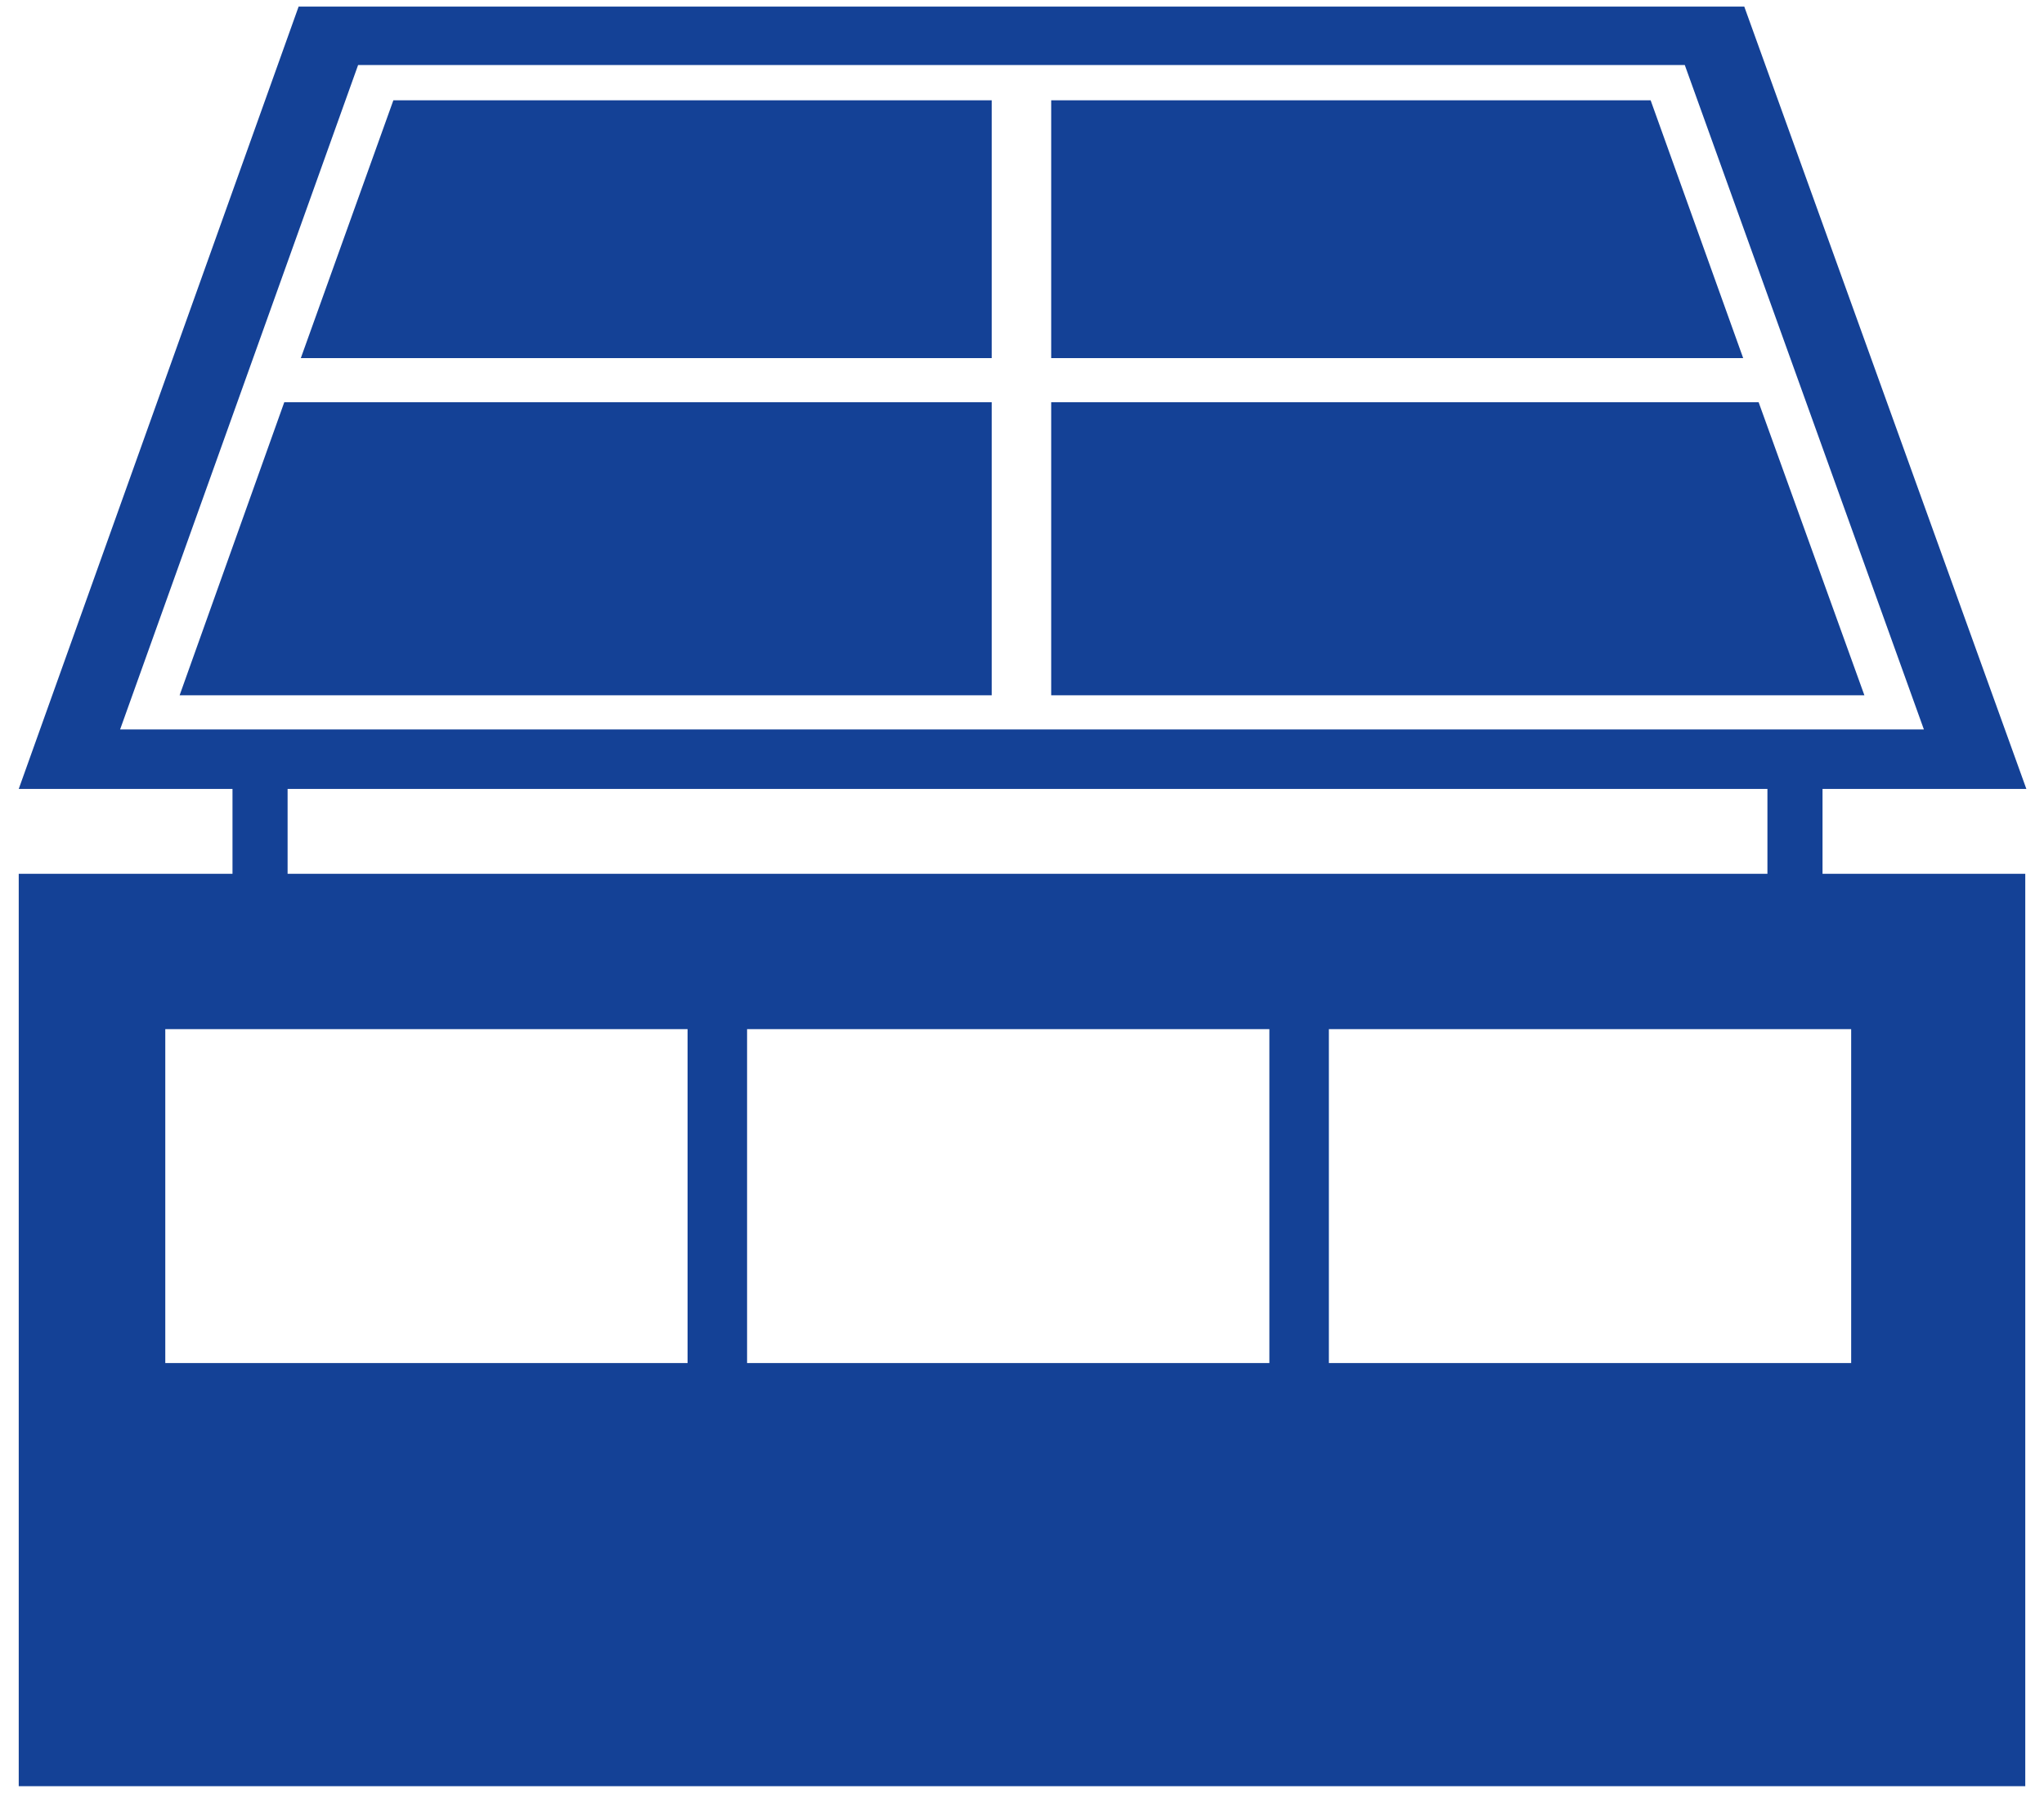
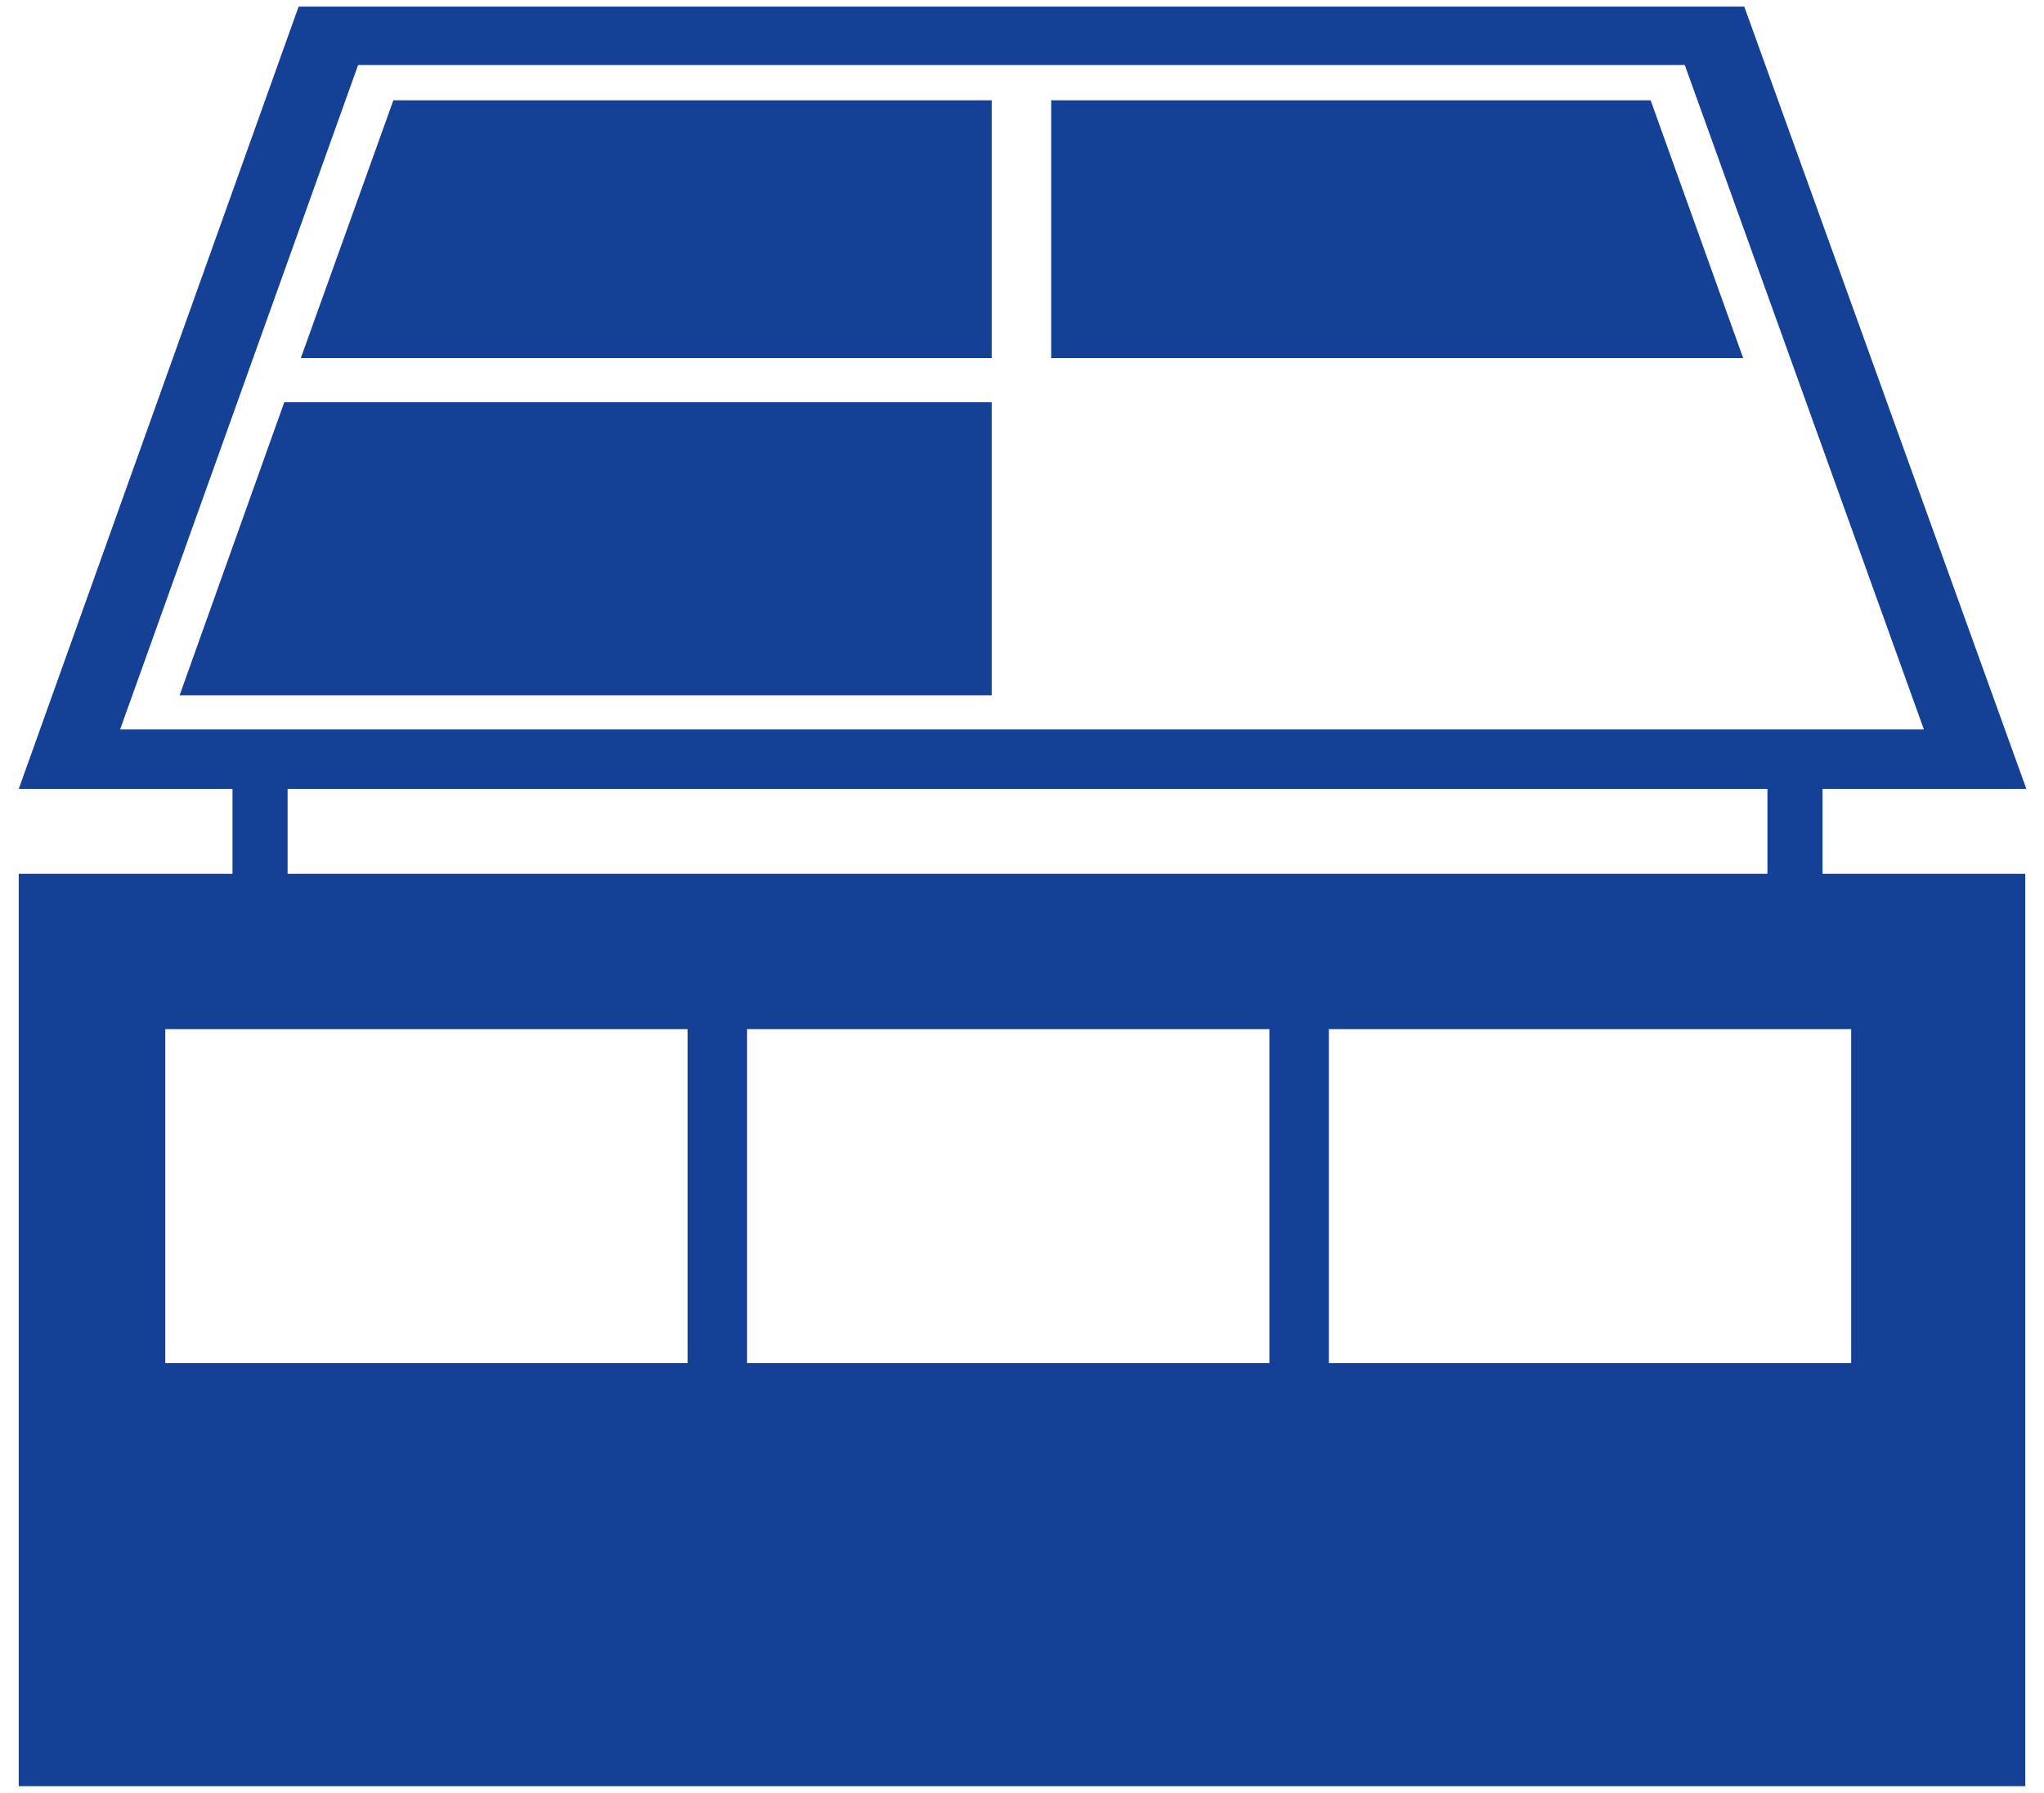
<svg xmlns="http://www.w3.org/2000/svg" version="1.1" id="图层_1" x="0px" y="0px" viewBox="0 0 18.55 16.27" style="enable-background:new 0 0 18.55 16.27;" xml:space="preserve">
  <style type="text/css">
	.st0{fill:#144196;}
	.st1{fill-rule:evenodd;clip-rule:evenodd;fill:#144196;}
</style>
  <g>
    <path class="st0" d="M3.25,0.59h12.04l2.17,6.03H1.09L3.25,0.59z M15.83,0.06H2.71L0.17,7.16h18.22L15.83,0.06z" />
    <polygon class="st0" points="15.82,3.25 14.98,0.91 9.54,0.91 9.54,3.25  " />
    <polygon class="st0" points="9,0.91 3.57,0.91 2.73,3.25 9,3.25  " />
-     <polygon class="st0" points="9.54,6.31 16.92,6.31 15.96,3.65 9.54,3.65  " />
    <polygon class="st0" points="2.58,3.65 1.63,6.31 9,6.31 9,3.65  " />
    <rect x="2.11" y="6.93" class="st0" width="0.5" height="1.42" />
    <rect x="16.04" y="6.93" class="st0" width="0.5" height="1.42" />
    <path class="st0" d="M0.17,16.21h18.21V7.93H0.17V16.21z M6.24,12.37H1.5V9.34h4.74V12.37z M11.52,12.37H6.78V9.34h4.74V12.37z    M16.8,12.37h-4.74V9.34h4.74V12.37z" />
  </g>
</svg>